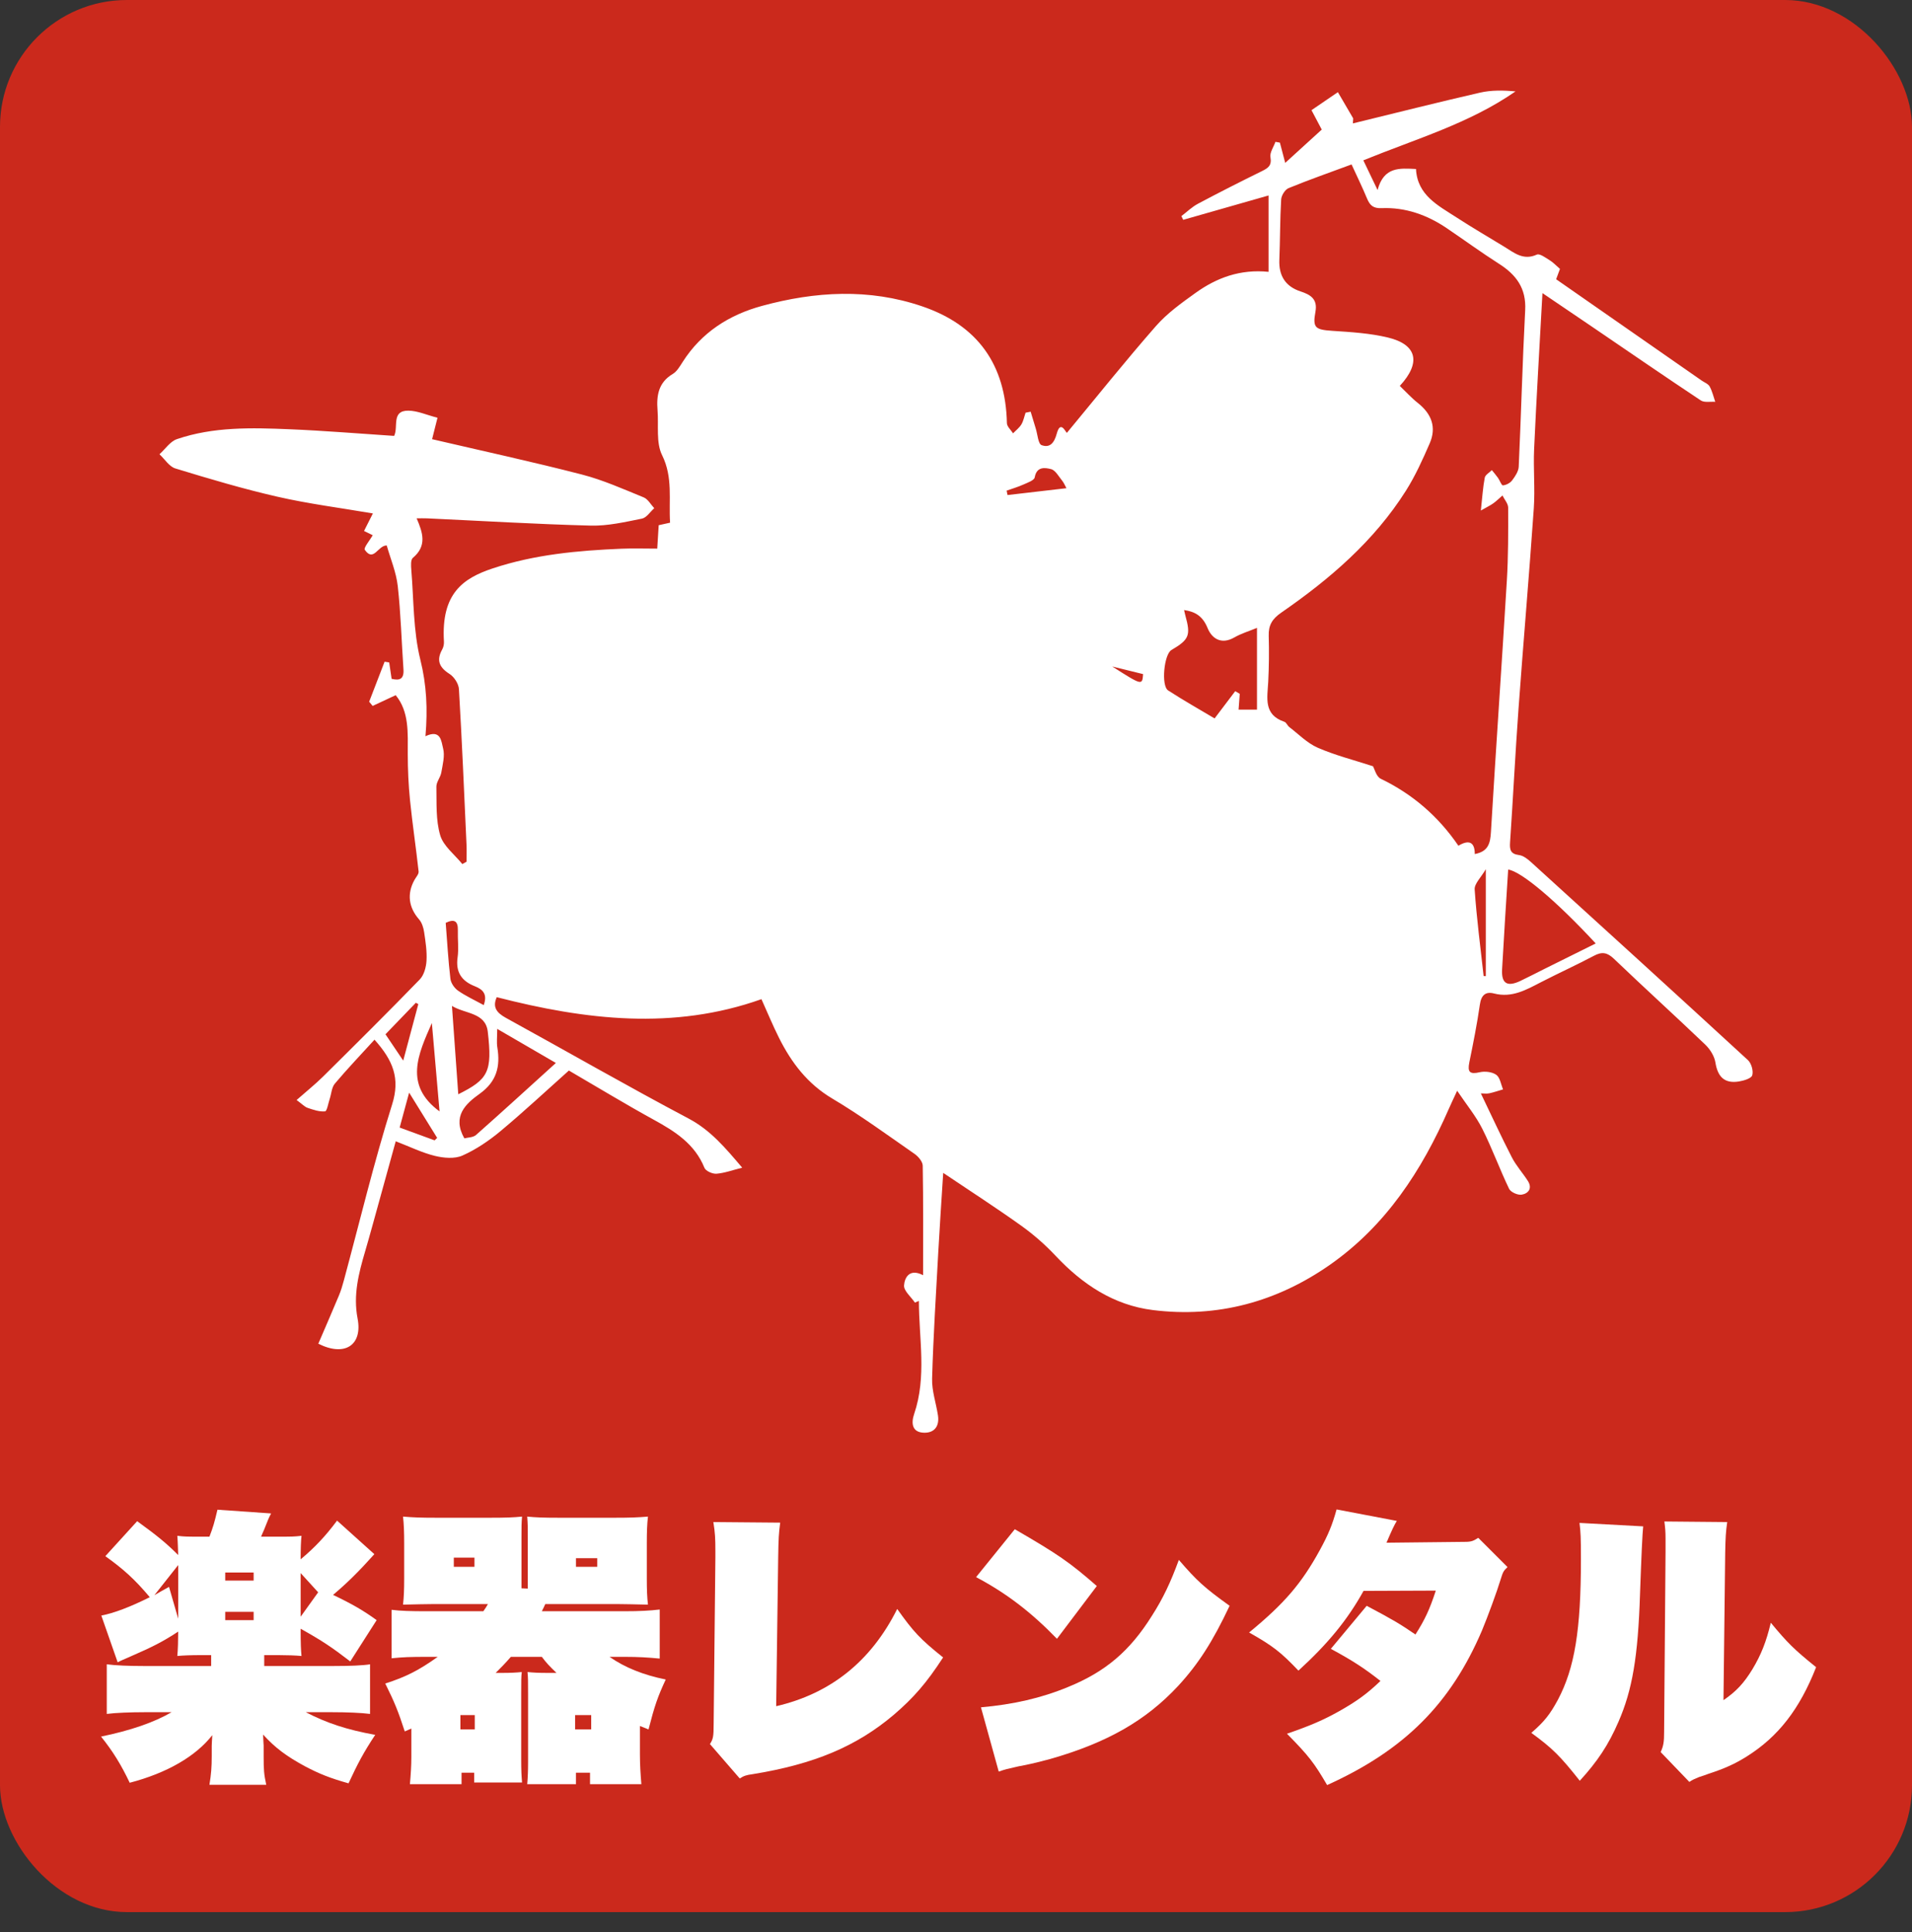
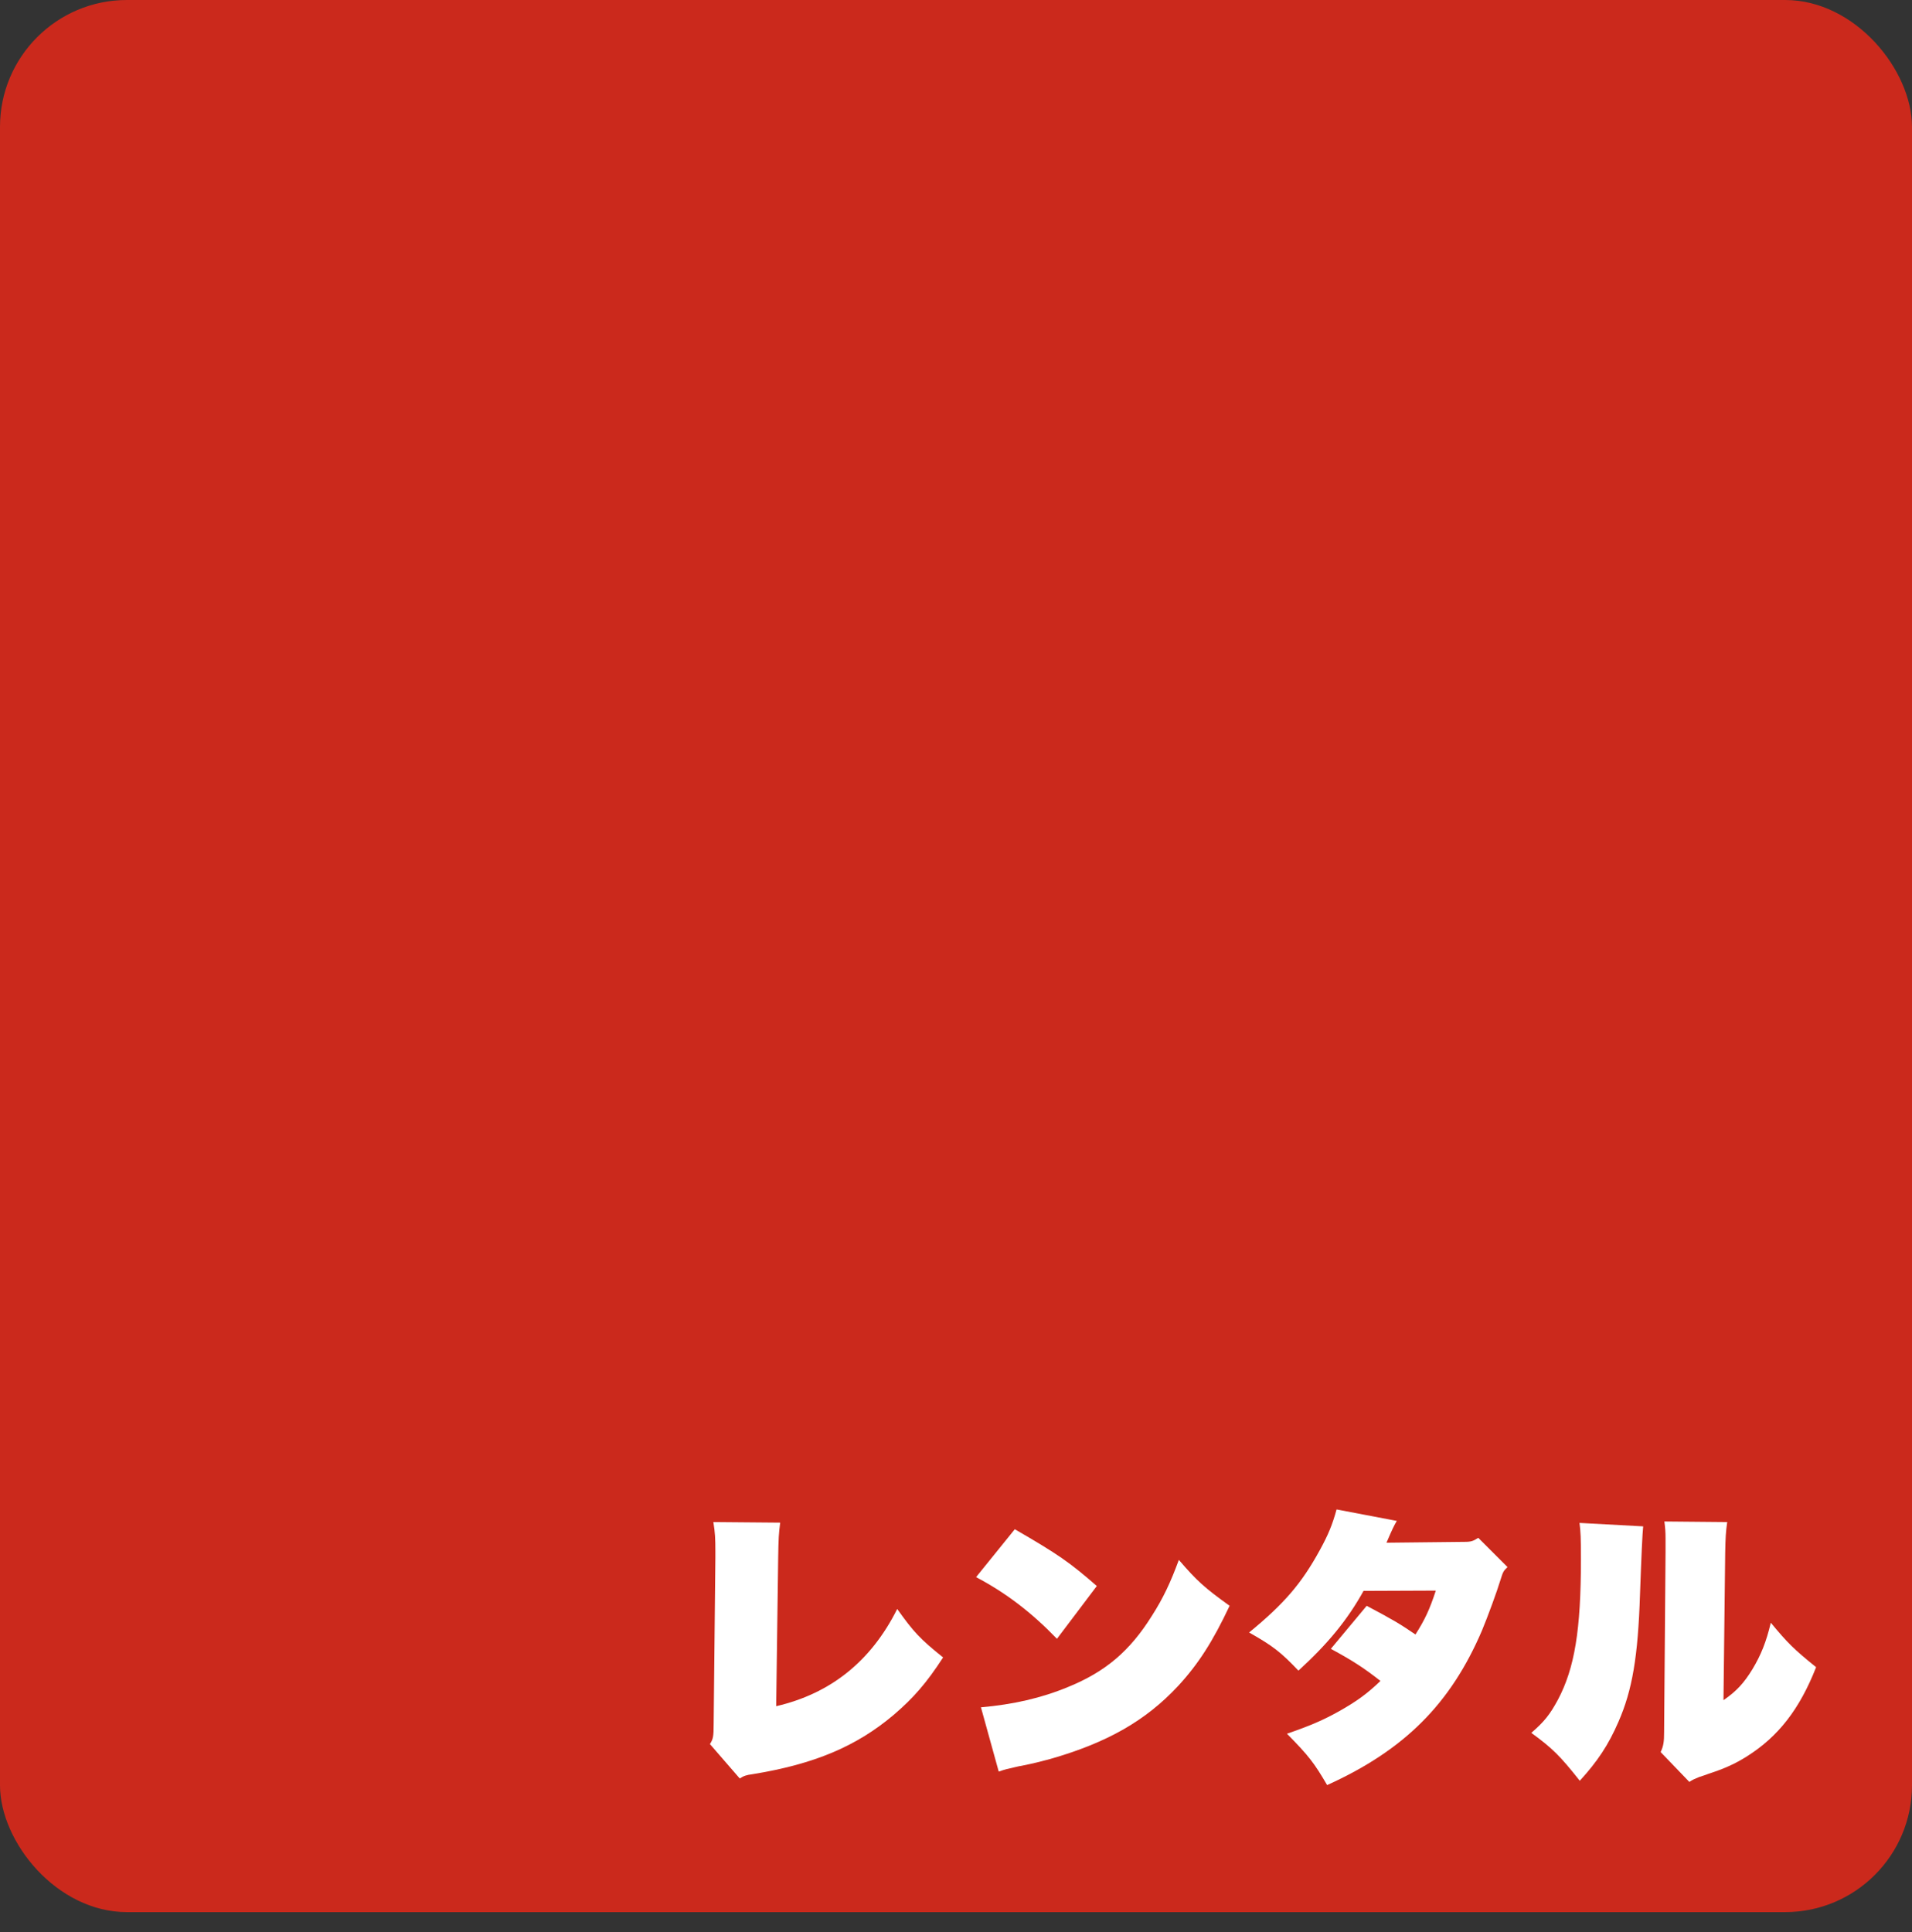
<svg xmlns="http://www.w3.org/2000/svg" id="_レイヤー_2" data-name="レイヤー_2" viewBox="0 0 1000 1010.5">
  <rect x="0" y="0" width="1000" height="1010.5" fill="#333333" stroke="none" />
  <defs>
    <style>
      .cls-1 {
        fill: #fff;
      }

      .cls-2 {
        fill: #cb291c;
      }
    </style>
  </defs>
  <g id="_レイヤー_1-2" data-name="レイヤー_1">
    <rect class="cls-2" width="1000" height="1000" rx="66.37" ry="66.37" />
  </g>
  <g id="_レンタル" data-name="レンタル">
    <g>
-       <path class="cls-1" d="M183.19,868.9c-9.75-7.5-14.7-10.8-25.95-17.1,0,8.1.15,11.1.45,14.25-3.15-.3-7.5-.45-12-.45h-7.5v5.7h35.85c9,0,15.9-.3,19.5-.9v25.95c-4.65-.6-12.15-.9-19.8-.9h-13.8c10.95,5.7,21.45,9.15,36.3,11.85-6.15,9.3-9.15,15-13.95,25.35-9.6-2.7-15.3-4.95-22.95-9-9.6-5.25-15.3-9.45-21.75-16.5.15,3.75.3,5.7.3,5.7v5.7c0,7.05.15,9.3,1.35,14.85h-29.7c.9-5.55,1.2-9.3,1.2-15v-5.25c0-1.65.15-3,.3-5.7-8.7,11.1-23.7,19.8-43.2,24.9-4.35-9.15-8.7-16.35-15-24.15,15.3-3.15,27.6-7.35,36.9-12.75h-14.1c-7.2,0-15.3.3-19.8.9v-25.95c4.35.6,11.85.9,19.65.9h34.95v-5.7h-5.7c-4.65,0-9,.15-12,.45.3-3.15.45-8.25.45-12.75-8.25,5.4-13.65,8.1-25.05,13.05-2.4,1.05-5.55,2.4-6.6,3l-8.55-24.45c6.45-1.2,15.15-4.5,25.35-9.6-7.8-9.3-13.8-14.7-23.25-21.45l16.65-18.3c10.35,7.5,15.15,11.4,21.45,17.7-.15-3.15-.15-6.45-.45-10.05,3.9.45,4.65.45,12.45.45h4.35c1.95-5.1,2.55-7.2,4.2-14.1l28.05,1.95c-1.05,1.95-1.65,3.3-3.75,8.7-.45,1.05-.9,1.95-1.5,3.45h8.7c7.65,0,8.4,0,12.45-.45q-.45,3.9-.45,12.3c7.35-6.15,12.9-12,19.05-20.25l19.5,17.55c-7.95,8.85-13.95,14.85-21.6,21.3,10.05,4.8,15.75,8.1,22.8,13.2l-13.8,21.6ZM80.75,834.25c2.55-1.5,3.9-2.25,7.65-4.35l4.8,16.65v-28.05l-12.45,15.75ZM117.8,826.61h14.85v-4.2h-14.85v4.2ZM117.8,847.3h14.85v-4.35h-14.85v4.35ZM166.4,832.75l-9.15-10.05v22.8l9.15-12.75Z" />
-       <path class="cls-1" d="M318.79,866.5c7.95,5.55,17.55,9.45,29.4,11.85-4.2,9-5.85,13.8-9,26.1-2.25-.9-2.7-1.05-4.5-1.8v15c0,5.1.3,10.05.75,15.45h-26.85v-6h-7.35v6h-25.5c.3-3.6.45-6.9.45-11.55v-35.7c0-6.45,0-8.7-.3-11.4,3,.3,6,.45,9.9.45h5.25c-3.9-3.75-5.4-5.4-7.65-8.4h-16.2c-3,3.45-4.95,5.4-7.95,8.4h3.75c3.9,0,6.9-.15,9.9-.45-.3,2.4-.3,4.5-.3,11.4v34.8c0,5.1.15,8.1.45,11.55h-25.05v-5.1h-6.6v6h-27c.45-5.1.75-9.6.75-14.25v-14.85l-3.45,1.5c-3.3-10.2-5.4-15.45-10.2-25.05,10.8-3.45,17.55-6.9,27.45-13.95h-5.55c-8.85,0-12.9.15-18.6.75v-25.35c4.95.6,9.75.75,18.6.75h29.4c1.2-1.65,1.5-2.25,2.4-3.75h-28.2c-4.35,0-8.7.15-16.2.3.45-4.05.6-7.95.6-13.65v-18.45c0-5.7-.15-9.9-.6-13.95,5.25.45,9.45.6,17.1.6h28.8c7.8,0,11.85-.15,16.35-.6-.3,3.3-.3,5.1-.3,10.95v26.55l3.3.15v-26.7c0-5.55,0-6.9-.3-10.95,4.5.45,8.55.6,16.35.6h29.7c7.5,0,11.85-.15,17.1-.6-.45,3.9-.6,7.8-.6,13.95v18.45c0,6,.15,9.75.6,13.65-7.5-.15-11.85-.3-16.2-.3h-37.5c-.6,1.35-.9,1.95-1.8,3.75h43.2c8.1,0,13.2-.3,18.45-.9v25.65c-6.3-.6-11.25-.9-18.45-.9h-7.8ZM237.35,819.41h10.8v-4.8h-10.8v4.8ZM240.8,904.45h7.5v-7.5h-7.5v7.5ZM300.8,896.95v7.5h8.4v-7.5h-8.4ZM301.25,819.41h11.1v-4.5h-11.1v4.5Z" />
      <path class="cls-1" d="M408.05,796.31c-.75,5.7-.9,8.25-1.05,18.3l-1.05,77.7c28.5-6.6,49.65-23.55,63.3-50.85,8.55,12,11.85,15.6,24,25.35-8.55,13.2-15.45,21.15-25.8,30-19.5,16.5-41.55,25.8-73.8,31.05-3.45.45-4.65.9-6.75,2.25l-15.6-18c1.65-2.55,1.95-3.9,1.95-10.35l.9-87v-3.45c0-6.9-.15-9.6-1.05-15.3l34.95.3Z" />
      <path class="cls-1" d="M530.75,799.76c22.8,13.2,28.8,17.4,42.9,29.7l-20.85,27.6c-13.65-14.1-26.7-24-42.3-32.25l20.25-25.05ZM513.05,892.9c16.8-1.5,31.5-4.8,45.6-10.65,19.5-7.95,32.25-18.75,43.8-37.2,5.85-9.15,9.75-17.4,14.1-29.25,9.45,10.95,13.2,14.4,26.55,24-8.85,18.75-16.35,30.45-27,42-16.8,18-36.9,29.55-66.75,38.1-5.7,1.5-7.8,2.1-15.15,3.6-.45,0-1.65.3-3.6.75-3.9.9-4.8,1.05-8.25,2.25l-9.3-33.6Z" />
      <path class="cls-1" d="M730.55,795.41c-1.35,2.25-2.4,4.35-5.4,11.4l41.1-.45c3.15,0,4.35-.45,6.9-2.1l15.3,15.3c-2.1,1.95-2.4,2.55-3.6,6.45-1.8,6-6.75,19.5-9.75,26.7-16.35,38.25-40.5,62.55-81,80.85-6.75-11.55-9.6-15.3-21-26.85,12.6-4.35,19.05-7.2,27.15-11.7,9.3-5.25,14.7-9.15,21.75-15.9-8.55-6.75-14.85-10.8-25.95-16.8l18.75-22.5c14.4,7.65,17.1,9.3,25.5,15,4.95-7.8,7.35-12.9,10.65-22.95l-37.8.15c-8.4,15.15-18.6,27.6-34.05,41.7-9.3-9.75-13.35-12.9-25.8-19.95,18.45-15.15,27.45-25.65,37.05-43.2,4.35-7.95,6.45-13.05,8.7-21.15l31.5,6Z" />
      <path class="cls-1" d="M859.4,798.26q-.6,5.55-1.65,35.4c-1.05,32.85-4.05,50.25-11.25,66.75-5.25,12.15-10.95,20.7-20.25,30.9-10.35-13.05-14.25-16.95-25.35-25.05,6.75-5.85,9.75-9.6,13.95-17.4,8.7-16.5,12-36.3,12-73.65,0-10.95-.15-13.95-.75-18.75l33.3,1.8ZM903.35,796.01c-.75,5.25-.9,8.1-1.05,16.05l-.9,77.1c6.75-4.65,10.65-8.85,15.15-16.2,4.5-7.5,7.2-14.25,9.6-24.3,8.85,10.65,12,13.8,23.7,23.25-8.55,21.75-19.65,36.3-36.45,46.8-6,3.75-11.25,6.15-19.95,9-1.5.6-3,1.05-4.8,1.65-2.55,1.05-3.3,1.35-5.1,2.55l-15-15.6c1.5-3.3,1.8-5.4,1.8-10.5l.75-94.2v-7.05c0-3.3-.15-5.25-.6-8.85l32.85.3Z" />
    </g>
-     <path class="cls-1" d="M774.51,571.84c5.5,11.42,10.6,22.55,16.2,33.42,2.26,4.39,5.7,8.16,8.38,12.35,2.47,3.86.27,6.61-3.25,7.18-2.04.33-5.71-1.3-6.56-3.06-4.97-10.33-8.88-21.18-14.03-31.42-3.33-6.62-8.17-12.48-13.14-19.87-1.9,4.12-3.18,6.77-4.36,9.46-14.1,32.25-32.95,61.12-62.19,81.57-27.69,19.36-58.82,27.88-92.6,23.67-20.5-2.55-36.85-13.47-50.87-28.39-5.42-5.77-11.49-11.09-17.93-15.7-13-9.3-26.44-17.96-40.85-27.65-.92,14.66-1.85,28.04-2.58,41.43-1.21,22.05-2.6,44.09-3.23,66.16-.18,6.36,2.07,12.78,3.06,19.19.85,5.49-1.68,9.18-7.14,9.11-6.54-.09-6.91-5.09-5.31-9.79,6.66-19.56,2.5-39.41,2.48-59.14-.69.29-1.38.59-2.07.88-2.04-3.01-5.89-6.16-5.69-9.01.3-4.12,2.9-9.02,9.96-5.32,0-19.7.14-38.49-.19-57.28-.04-2.11-2.29-4.79-4.25-6.15-14.22-9.88-28.23-20.15-43.09-28.98-12.97-7.71-21.32-18.75-27.82-31.7-3.25-6.48-6.01-13.2-9.19-20.25-46.02,16.34-92.04,10.89-138.43-1.04-2.33,5.13-.14,8.12,4.76,10.81,31.87,17.5,63.4,35.63,95.53,52.64,11.61,6.14,19.34,15.45,28.08,25.72-4.99,1.25-9.17,2.81-13.45,3.16-2.07.17-5.63-1.41-6.3-3.08-5.07-12.55-15.4-19.06-26.55-25.18-14.73-8.08-29.1-16.83-44.35-25.71-11.78,10.51-23.47,21.44-35.74,31.67-6.05,5.04-12.8,9.63-19.95,12.8-4.08,1.81-9.83,1.29-14.43.16-6.71-1.65-13.06-4.79-20.44-7.63-4.14,15-8.12,29.42-12.11,43.84-1.27,4.59-2.56,9.18-3.9,13.76-3.37,11.47-6.32,22.79-3.94,35.11,2.66,13.77-6.53,20.19-20.54,13.15,3.56-8.29,7.25-16.74,10.8-25.24,1.05-2.52,1.84-5.17,2.55-7.81,8.31-30.73,15.71-61.75,25.26-92.09,4.28-13.59.53-22.96-9.22-33.85-7,7.67-14.11,15.12-20.74,22.98-1.68,2-1.81,5.3-2.69,7.98-.76,2.3-1.42,6.43-2.44,6.53-2.96.28-6.15-.83-9.1-1.83-1.57-.53-2.84-1.96-5.77-4.11,5.33-4.69,9.83-8.29,13.91-12.33,16.95-16.79,33.89-33.59,50.5-50.72,2.23-2.3,3.33-6.42,3.53-9.77.29-4.96-.5-10.02-1.24-14.97-.35-2.32-1.15-4.96-2.64-6.66-5.43-6.19-6.46-13.35-2.42-20.64.81-1.46,2.32-3.05,2.17-4.43-1.35-12.39-3.22-24.72-4.48-37.12-.82-8.08-1.19-16.24-1.19-24.37-.01-10.99.82-22.05-6.32-30.71-4.34,2.03-8.19,3.83-12.04,5.62-.61-.73-1.22-1.46-1.83-2.2,2.69-6.98,5.38-13.95,8.07-20.93.8.13,1.6.26,2.41.39.4,2.74.81,5.47,1.26,8.56,4.25,1.07,6.55.11,6.2-4.98-1.01-14.52-1.37-29.1-2.99-43.55-.81-7.24-3.79-14.23-5.76-21.21-4.59-.1-6.83,8.92-11.47,2.28-.72-1.03,2.56-4.86,4.14-7.64-.75-.37-2.47-1.21-4.54-2.22,1.54-3.05,2.96-5.86,4.63-9.17-16.95-2.9-33.54-5.01-49.77-8.71-18.04-4.11-35.82-9.41-53.52-14.81-3.23-.98-5.58-4.88-8.33-7.43,3.02-2.71,5.59-6.71,9.12-7.91,19.11-6.52,39.04-5.99,58.85-5.17,18.23.75,36.42,2.28,54.76,3.48,2.34-4.68-1.63-13.34,7.53-13.2,4.73.07,9.42,2.23,15.15,3.71-1.01,4.04-2,7.95-2.82,11.21,26.28,6.13,52.44,11.8,78.33,18.48,11.08,2.86,21.69,7.62,32.34,11.96,2.24.91,3.7,3.73,5.52,5.66-2.14,1.89-4.03,4.97-6.45,5.45-8.82,1.76-17.84,3.88-26.72,3.65-28.57-.74-57.12-2.47-85.68-3.8-1.73-.08-3.46-.01-5.43-.01,3.18,7.38,5.57,14.38-1.97,20.67-1.2,1-.99,4.15-.82,6.25,1.31,15.75.98,31.94,4.75,47.1,3.24,13.04,3.87,25.68,2.66,39.94,8.19-3.89,8.3,2.95,9.2,6.26,1.05,3.88-.19,8.49-.91,12.7-.44,2.56-2.63,4.98-2.58,7.43.17,8.52-.36,17.42,2,25.41,1.67,5.66,7.56,10.08,11.57,15.06.73-.41,1.47-.82,2.2-1.23,0-3.03.12-6.06-.02-9.08-1.23-27.07-2.36-54.14-3.96-81.19-.16-2.79-2.5-6.4-4.9-7.93-5.42-3.44-7-7.15-3.83-12.84.66-1.18.97-2.76.89-4.13-1.53-25.21,10.1-33.1,25.47-38.22,21.91-7.29,44.6-9.36,67.45-10.31,6-.25,12.02-.04,18.64-.04.29-4.58.51-8.24.76-12.25,1.82-.4,3.65-.81,5.95-1.32-.78-11.95,1.62-23.58-4.18-35.33-3.25-6.59-1.74-15.53-2.37-23.41-.61-7.69.4-14.55,7.95-19.04,2.22-1.32,3.75-4.04,5.23-6.35,9.86-15.41,24.26-24.58,41.48-29.26,27.86-7.57,55.9-9.24,83.73.24,29.01,9.88,43.66,30.41,44.33,61.09.04,1.8,2.1,3.56,3.22,5.33,1.47-1.54,3.27-2.88,4.34-4.66,1.1-1.82,1.49-4.07,2.19-6.13.89-.18,1.78-.36,2.67-.53.89,2.96,1.76,5.93,2.69,8.89.94,3.01,1.22,7.95,3.04,8.61,4.21,1.54,6.57-1,7.92-6.03,1.89-7,4.42-1.2,5.28-.38,15.45-18.65,30.6-37.63,46.59-55.88,5.87-6.7,13.41-12.09,20.73-17.34,11.04-7.92,23.36-12.51,38.18-11.01v-39.94c-14.82,4.23-29.73,8.48-44.64,12.74-.32-.65-.64-1.3-.96-1.94,2.87-2.18,5.51-4.79,8.65-6.46,11.06-5.89,22.24-11.55,33.48-17.08,3.23-1.59,5.23-2.9,4.46-7.26-.44-2.45,1.65-5.35,2.6-8.05l2.33.41c.79,2.98,1.57,5.96,2.79,10.59,6.59-6.01,12.5-11.4,19.1-17.41-1.45-2.74-3.03-5.74-5.36-10.15,4.33-2.96,8.81-6.02,13.8-9.42,3.43,5.88,5.73,9.81,8.02,13.73-.06.87-.12,1.74-.18,2.61,22.14-5.4,44.24-10.98,66.44-16.08,5.94-1.36,12.21-1.27,18.62-.65-24.2,16.8-52.12,24.84-79.59,36.04,2.22,4.64,4.32,9.01,7.45,15.54,3.27-12.29,11.52-11.42,20.09-11.01.69,13.72,11.54,19.06,21.15,25.3,8.2,5.33,16.67,10.25,25.02,15.35,5.21,3.19,9.98,7.34,17.04,4.12,1.51-.69,4.61,1.67,6.76,2.98,1.78,1.08,3.23,2.69,5.33,4.5-.49,1.34-1.2,3.24-2,5.41,25.45,17.72,50.77,35.34,76.09,52.97,1.44,1,3.42,1.72,4.19,3.1,1.37,2.47,1.99,5.34,2.93,8.04-2.55-.2-5.7.5-7.56-.74-19.02-12.63-37.83-25.58-56.71-38.43-8.22-5.59-16.46-11.15-26.1-17.69-1.54,28.22-3.15,54.86-4.36,81.53-.47,10.34.54,20.76-.17,31.08-2.42,34.94-5.46,69.83-7.99,104.76-1.69,23.28-2.84,46.59-4.42,69.88-.27,3.9.24,6.08,4.72,6.65,2.22.28,4.48,2.08,6.26,3.69,37.89,34.43,75.76,68.88,113.43,103.54,1.81,1.67,2.93,5.65,2.26,7.93-.48,1.65-4.39,2.81-6.93,3.23-7.57,1.24-11.15-2.4-12.34-9.93-.53-3.34-2.81-6.95-5.32-9.35-15.78-15.09-31.96-29.76-47.73-44.85-3.49-3.34-6.24-3.85-10.45-1.61-9.07,4.82-18.45,9.05-27.59,13.76-7.78,4.01-15.29,8.41-24.7,5.97-4.48-1.16-6.7.94-7.4,5.81-1.46,10.14-3.47,20.21-5.52,30.26-1.02,5.04.24,6.32,5.4,5.13,2.73-.63,6.52-.22,8.69,1.33,1.99,1.42,2.44,5,3.56,7.63-2.4.7-4.77,1.53-7.2,2.05-1.35.29-2.81.05-4.37.05ZM774.5,266.99c.78-7.07,1.09-12.19,2.05-17.18.29-1.5,2.42-2.63,3.71-3.94,1.08,1.35,2.22,2.65,3.22,4.06.94,1.33,1.82,3.97,2.55,3.91,1.69-.14,3.76-1.2,4.79-2.56,1.6-2.11,3.37-4.73,3.49-7.21,1.26-27.3,1.95-54.62,3.38-81.91.6-11.41-4.7-18.47-13.7-24.21-9.3-5.93-18.22-12.46-27.36-18.64-10.25-6.93-21.57-10.96-33.98-10.45-4.52.19-6.2-1.51-7.71-5.12-2.48-5.96-5.32-11.77-8.06-17.74-11.42,4.23-22.3,8.03-32.94,12.39-1.85.76-3.75,3.82-3.88,5.93-.62,10.51-.52,21.06-.95,31.59-.34,8.3,3.24,13.93,11.04,16.48,5.13,1.68,9.08,3.9,7.84,10.66-1.56,8.47-.06,9.38,8.96,9.98,9.72.64,19.61,1.23,29.02,3.51,15.08,3.64,17.45,13.06,6.14,25.28,3.12,2.99,6.05,6.26,9.45,8.94,7.22,5.71,9.81,12.75,6.2,21.08-3.67,8.48-7.53,17.01-12.45,24.8-16.65,26.34-39.85,46.24-65.18,63.74-4.76,3.29-6.74,6.58-6.58,12.12.23,8.02.15,16.07-.26,24.09-.44,8.39-2.58,17.18,8.46,20.9,1.03.35,1.56,1.97,2.53,2.72,4.89,3.74,9.4,8.43,14.9,10.83,9.02,3.94,18.69,6.37,28.9,9.69.82,1.4,1.73,5.41,4.04,6.53,16.67,8.04,30.13,19.66,40.64,35.05,5.52-3.35,8.59-1.91,8.56,4.34,7.07-1.32,8.1-5.61,8.45-11.49,2.6-43.81,5.68-87.6,8.32-131.41.77-12.72.73-25.5.69-38.25,0-2.13-1.94-4.25-2.98-6.37-1.58,1.37-3.08,2.87-4.78,4.09-1.54,1.11-3.3,1.93-6.51,3.77ZM619.3,319.04c.23,1,.4,1.92.65,2.83,2.9,10.46,2.03,12.6-7.31,18.1-3.82,2.25-5.45,18.67-1.7,21.11,8.15,5.29,16.64,10.06,24.31,14.64,4.35-5.74,7.57-9.99,10.78-14.24.79.46,1.58.92,2.38,1.38-.21,2.78-.42,5.56-.62,8.27h9.63v-42.76c-4.13,1.71-8.24,2.93-11.86,5.01-6.82,3.9-11.74.57-13.98-4.92-2.46-6.05-6.25-8.55-12.29-9.42ZM788.79,454.78c-1.1,17.77-2.24,34.97-3.18,52.17-.41,7.45,2.68,9.32,9.6,6.04,4.29-2.03,8.49-4.25,12.74-6.36,8.78-4.37,17.57-8.73,26.63-13.22-20.24-21.87-38.83-37.69-45.78-38.64ZM242.85,595.34c1.76-.47,4.57-.41,6.12-1.77,13.84-12.23,27.46-24.71,41.76-37.66-10.5-6.1-20.25-11.76-30.68-17.82,0,4.26-.37,7.07.07,9.74,1.63,9.92-.34,17.8-9.23,24.18-7.22,5.18-14.59,11.69-8.03,23.34ZM239.68,572.29c15.79-7.87,17.86-11.8,15.43-32.74-1.18-10.13-11.84-9.23-18.73-13.47,1.09,15.27,2.18,30.53,3.3,46.21ZM225.87,535.03c-7.13,16.17-14.78,32.44,4.02,46.21-1.36-15.62-2.69-30.92-4.02-46.21ZM252.99,525.66c2.07-5.73-.43-8.21-4.67-9.88-6.82-2.68-10.09-7.31-9-15.03.66-4.65,0-9.47.14-14.2.14-5.03-1.96-6.02-6.35-3.92.78,9.9,1.32,19.61,2.46,29.25.26,2.24,2.08,4.88,3.98,6.21,4.03,2.82,8.59,4.9,13.45,7.57ZM526.48,256.6c.16.77.31,1.53.47,2.3,10.13-1.18,20.26-2.36,30.81-3.58-.82-1.48-1.35-2.86-2.24-3.94-1.81-2.2-3.5-5.46-5.81-6.04-3.11-.79-7.52-1.51-8.54,4.32-.27,1.58-3.79,2.79-6,3.78-2.81,1.26-5.79,2.13-8.7,3.16ZM201.61,540.91c3.12,4.63,5.84,8.67,9.28,13.78,2.9-10.85,5.4-20.2,7.89-29.55-.43-.24-.85-.47-1.28-.71-5.15,5.34-10.3,10.68-15.89,16.48ZM227.3,596.38c.45-.43.89-.85,1.34-1.28-4.62-7.46-9.25-14.93-14.66-23.68-1.9,6.99-3.35,12.35-4.96,18.27,6.38,2.34,12.33,4.52,18.28,6.69ZM775.95,510.46c.38.01.76.02,1.14.04v-55.91c-2.46,4.27-6.03,7.56-5.82,10.59,1.02,15.13,3.03,30.2,4.69,45.29ZM581.71,348.56c15.63,9.96,15.7,9.97,16.14,3.99-5.54-1.37-10.84-2.68-16.14-3.99Z" />
  </g>
</svg>